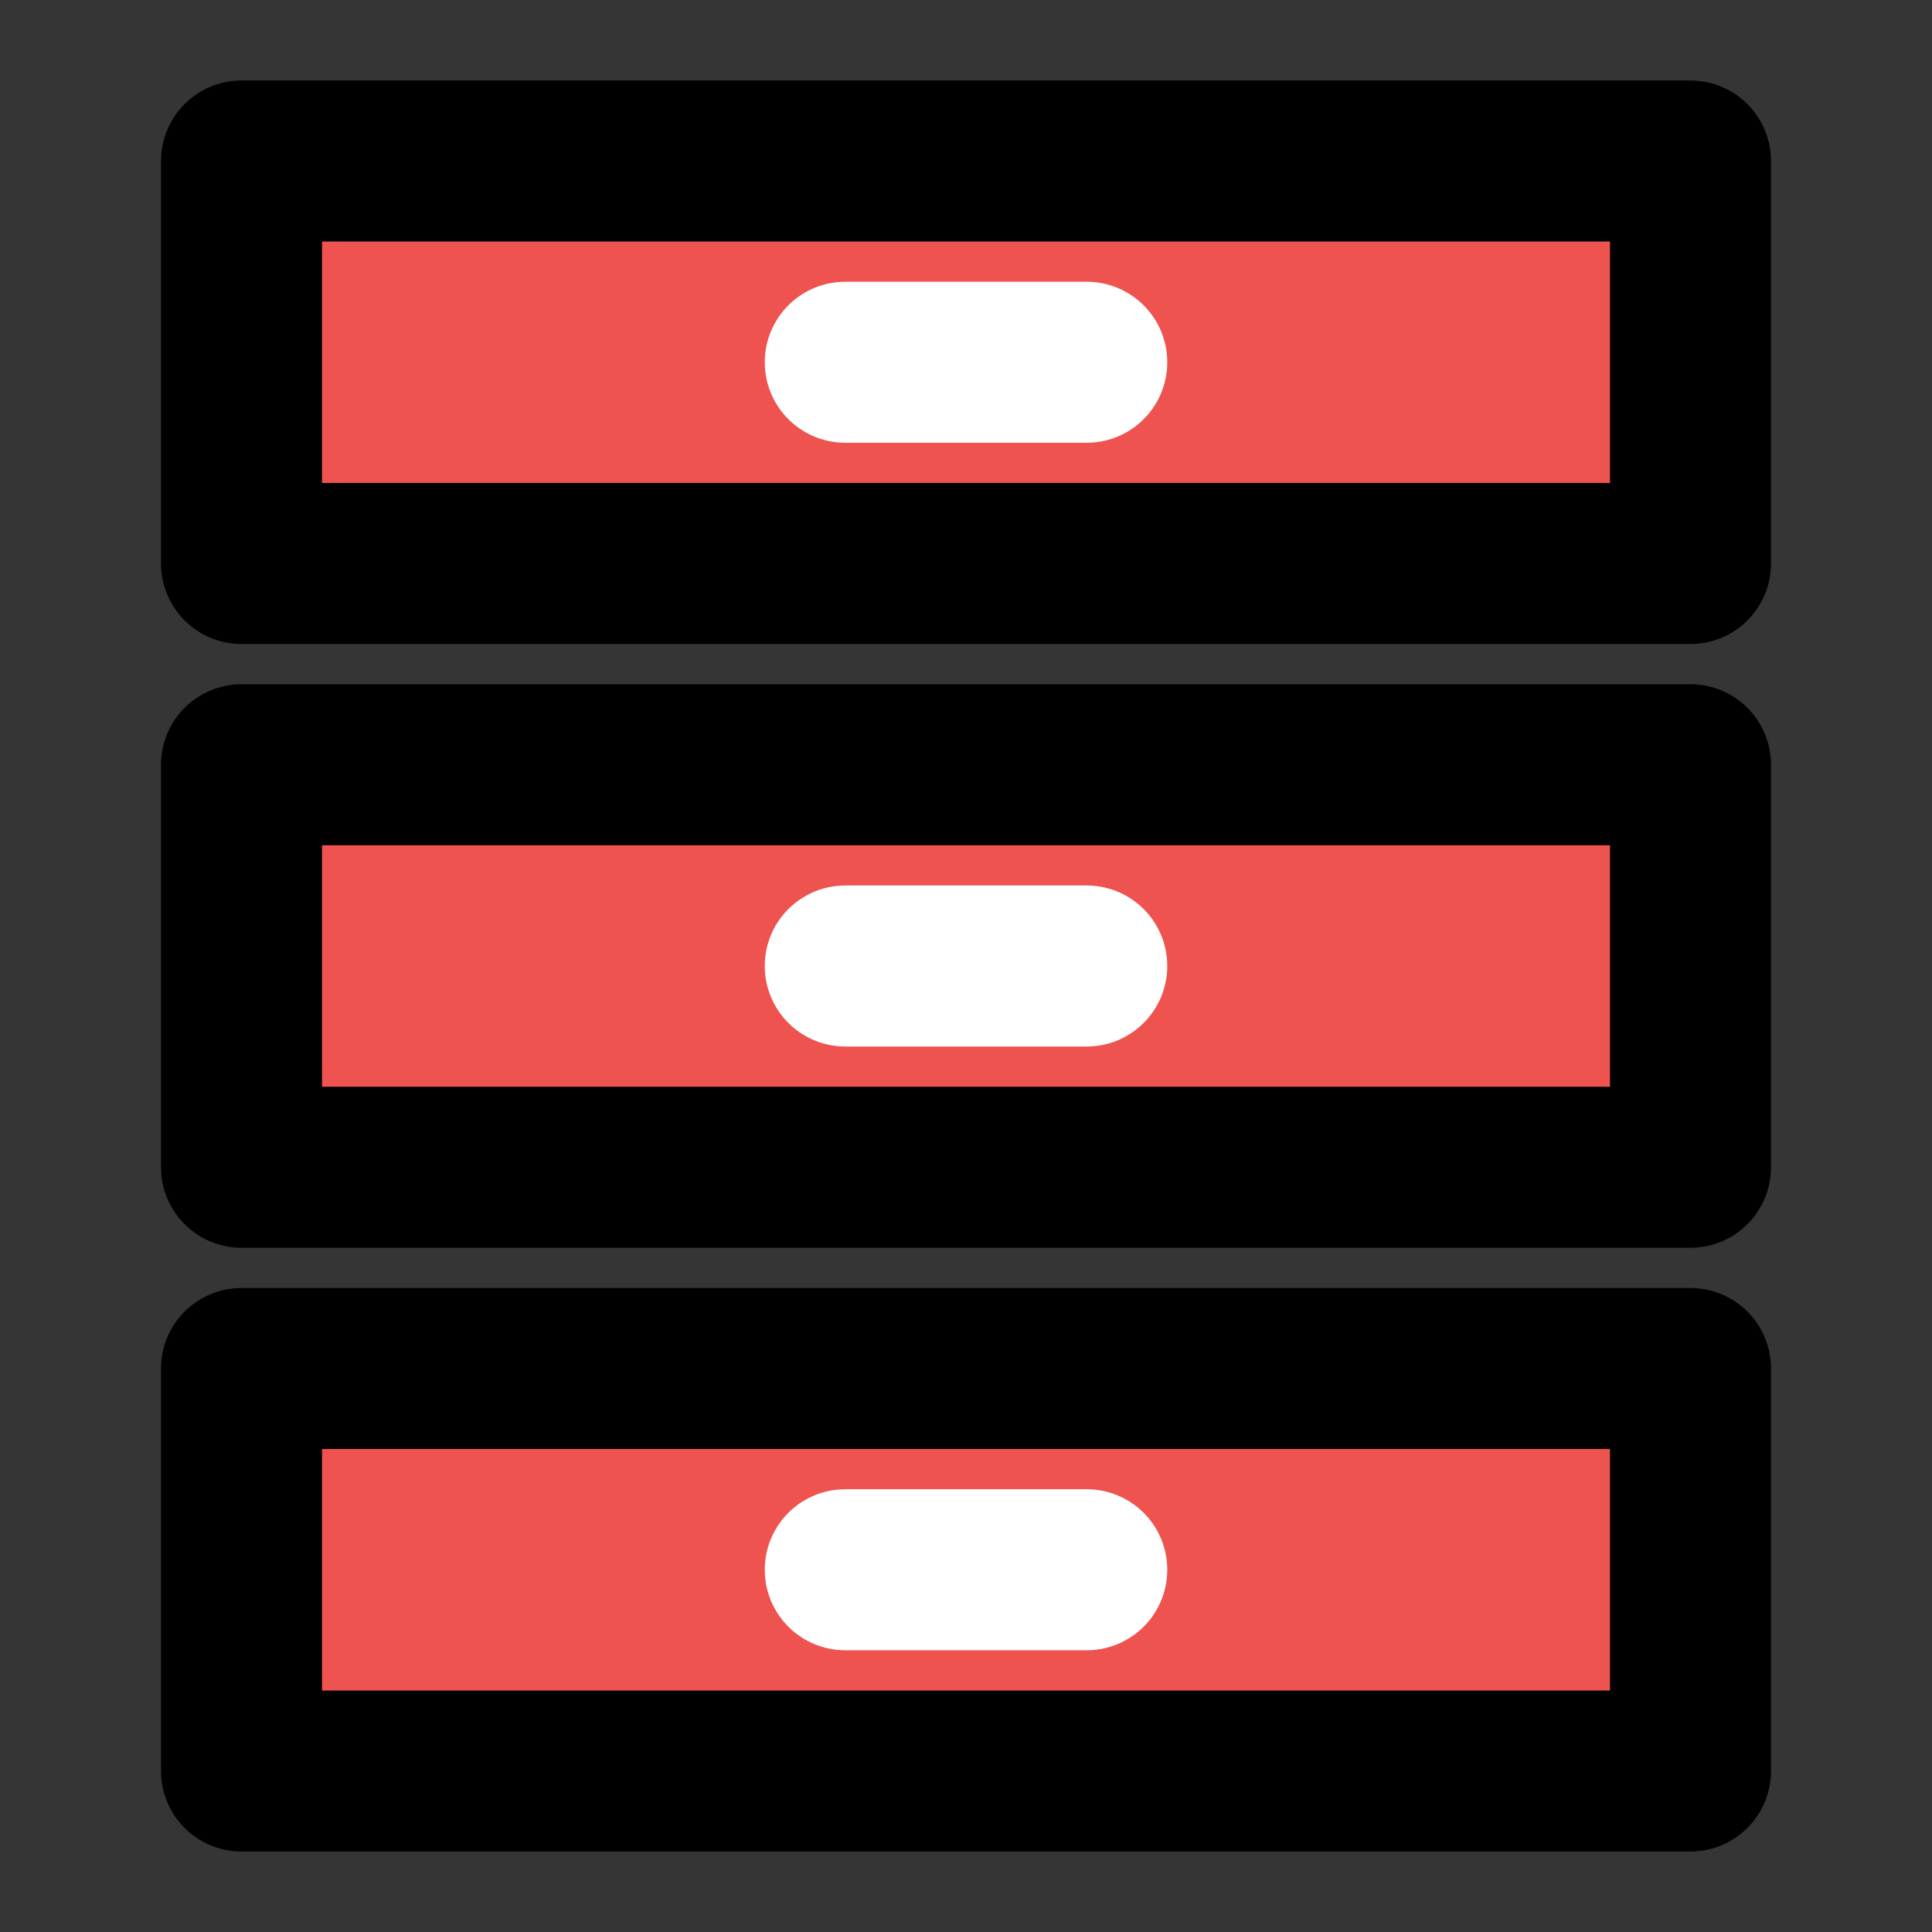
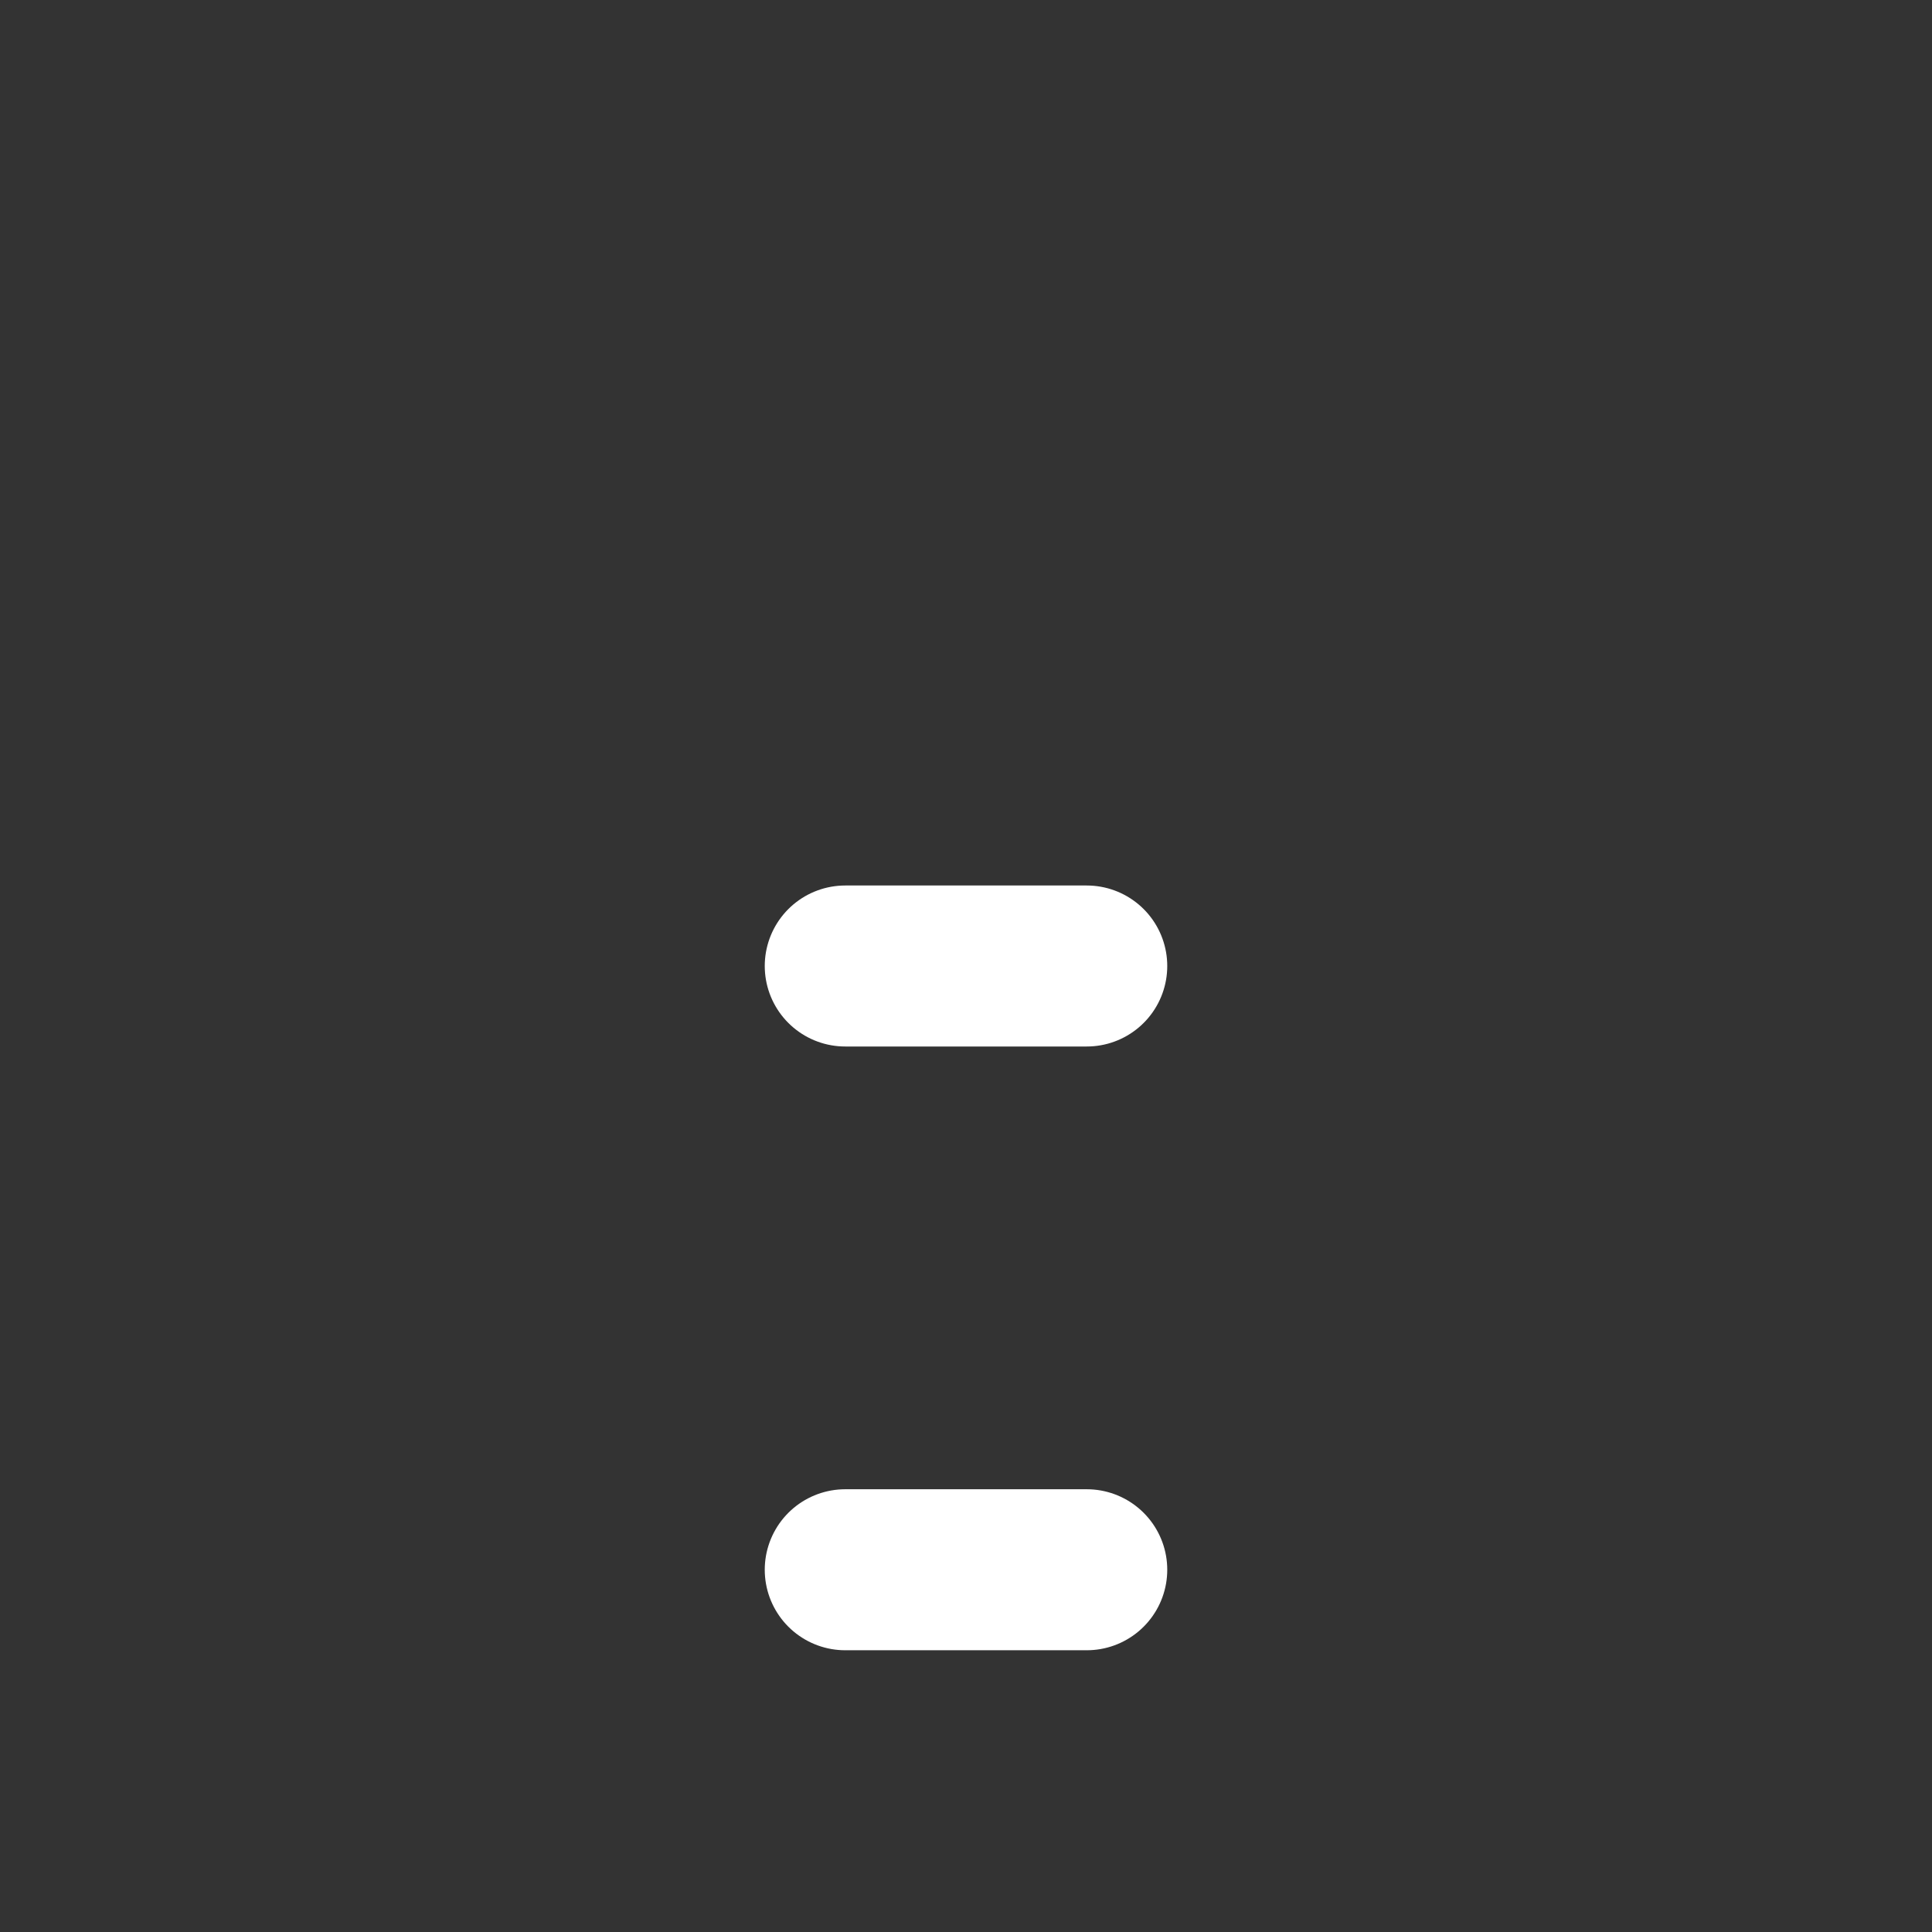
<svg xmlns="http://www.w3.org/2000/svg" width="800px" height="800px" viewBox="0 0 48 48" fill="none">
  <rect x="0" y="0" width="48" height="48" fill="#333333" stroke="none" />
  <g id="SVGRepo_bgCarrier" stroke-width="0" />
  <g id="SVGRepo_tracerCarrier" stroke-linecap="round" stroke-linejoin="round" />
  <g id="SVGRepo_iconCarrier">
-     <rect width="48" height="48" fill="white" fill-opacity="0.01" />
-     <path d="M42 4H6V14H42V4Z" fill="#ee534f" stroke="#000000" stroke-width="4" stroke-linejoin="round" />
-     <path d="M42 19H6V29H42V19Z" fill="#ee534f" stroke="#000000" stroke-width="4" stroke-linejoin="round" />
-     <path d="M42 34H6V44H42V34Z" fill="#ee534f" stroke="#000000" stroke-width="4" stroke-linejoin="round" />
-     <path d="M21 9H27" stroke="white" stroke-width="4" stroke-linecap="round" />
    <path d="M21 24H27" stroke="white" stroke-width="4" stroke-linecap="round" />
    <path d="M21 39H27" stroke="white" stroke-width="4" stroke-linecap="round" />
  </g>
</svg>